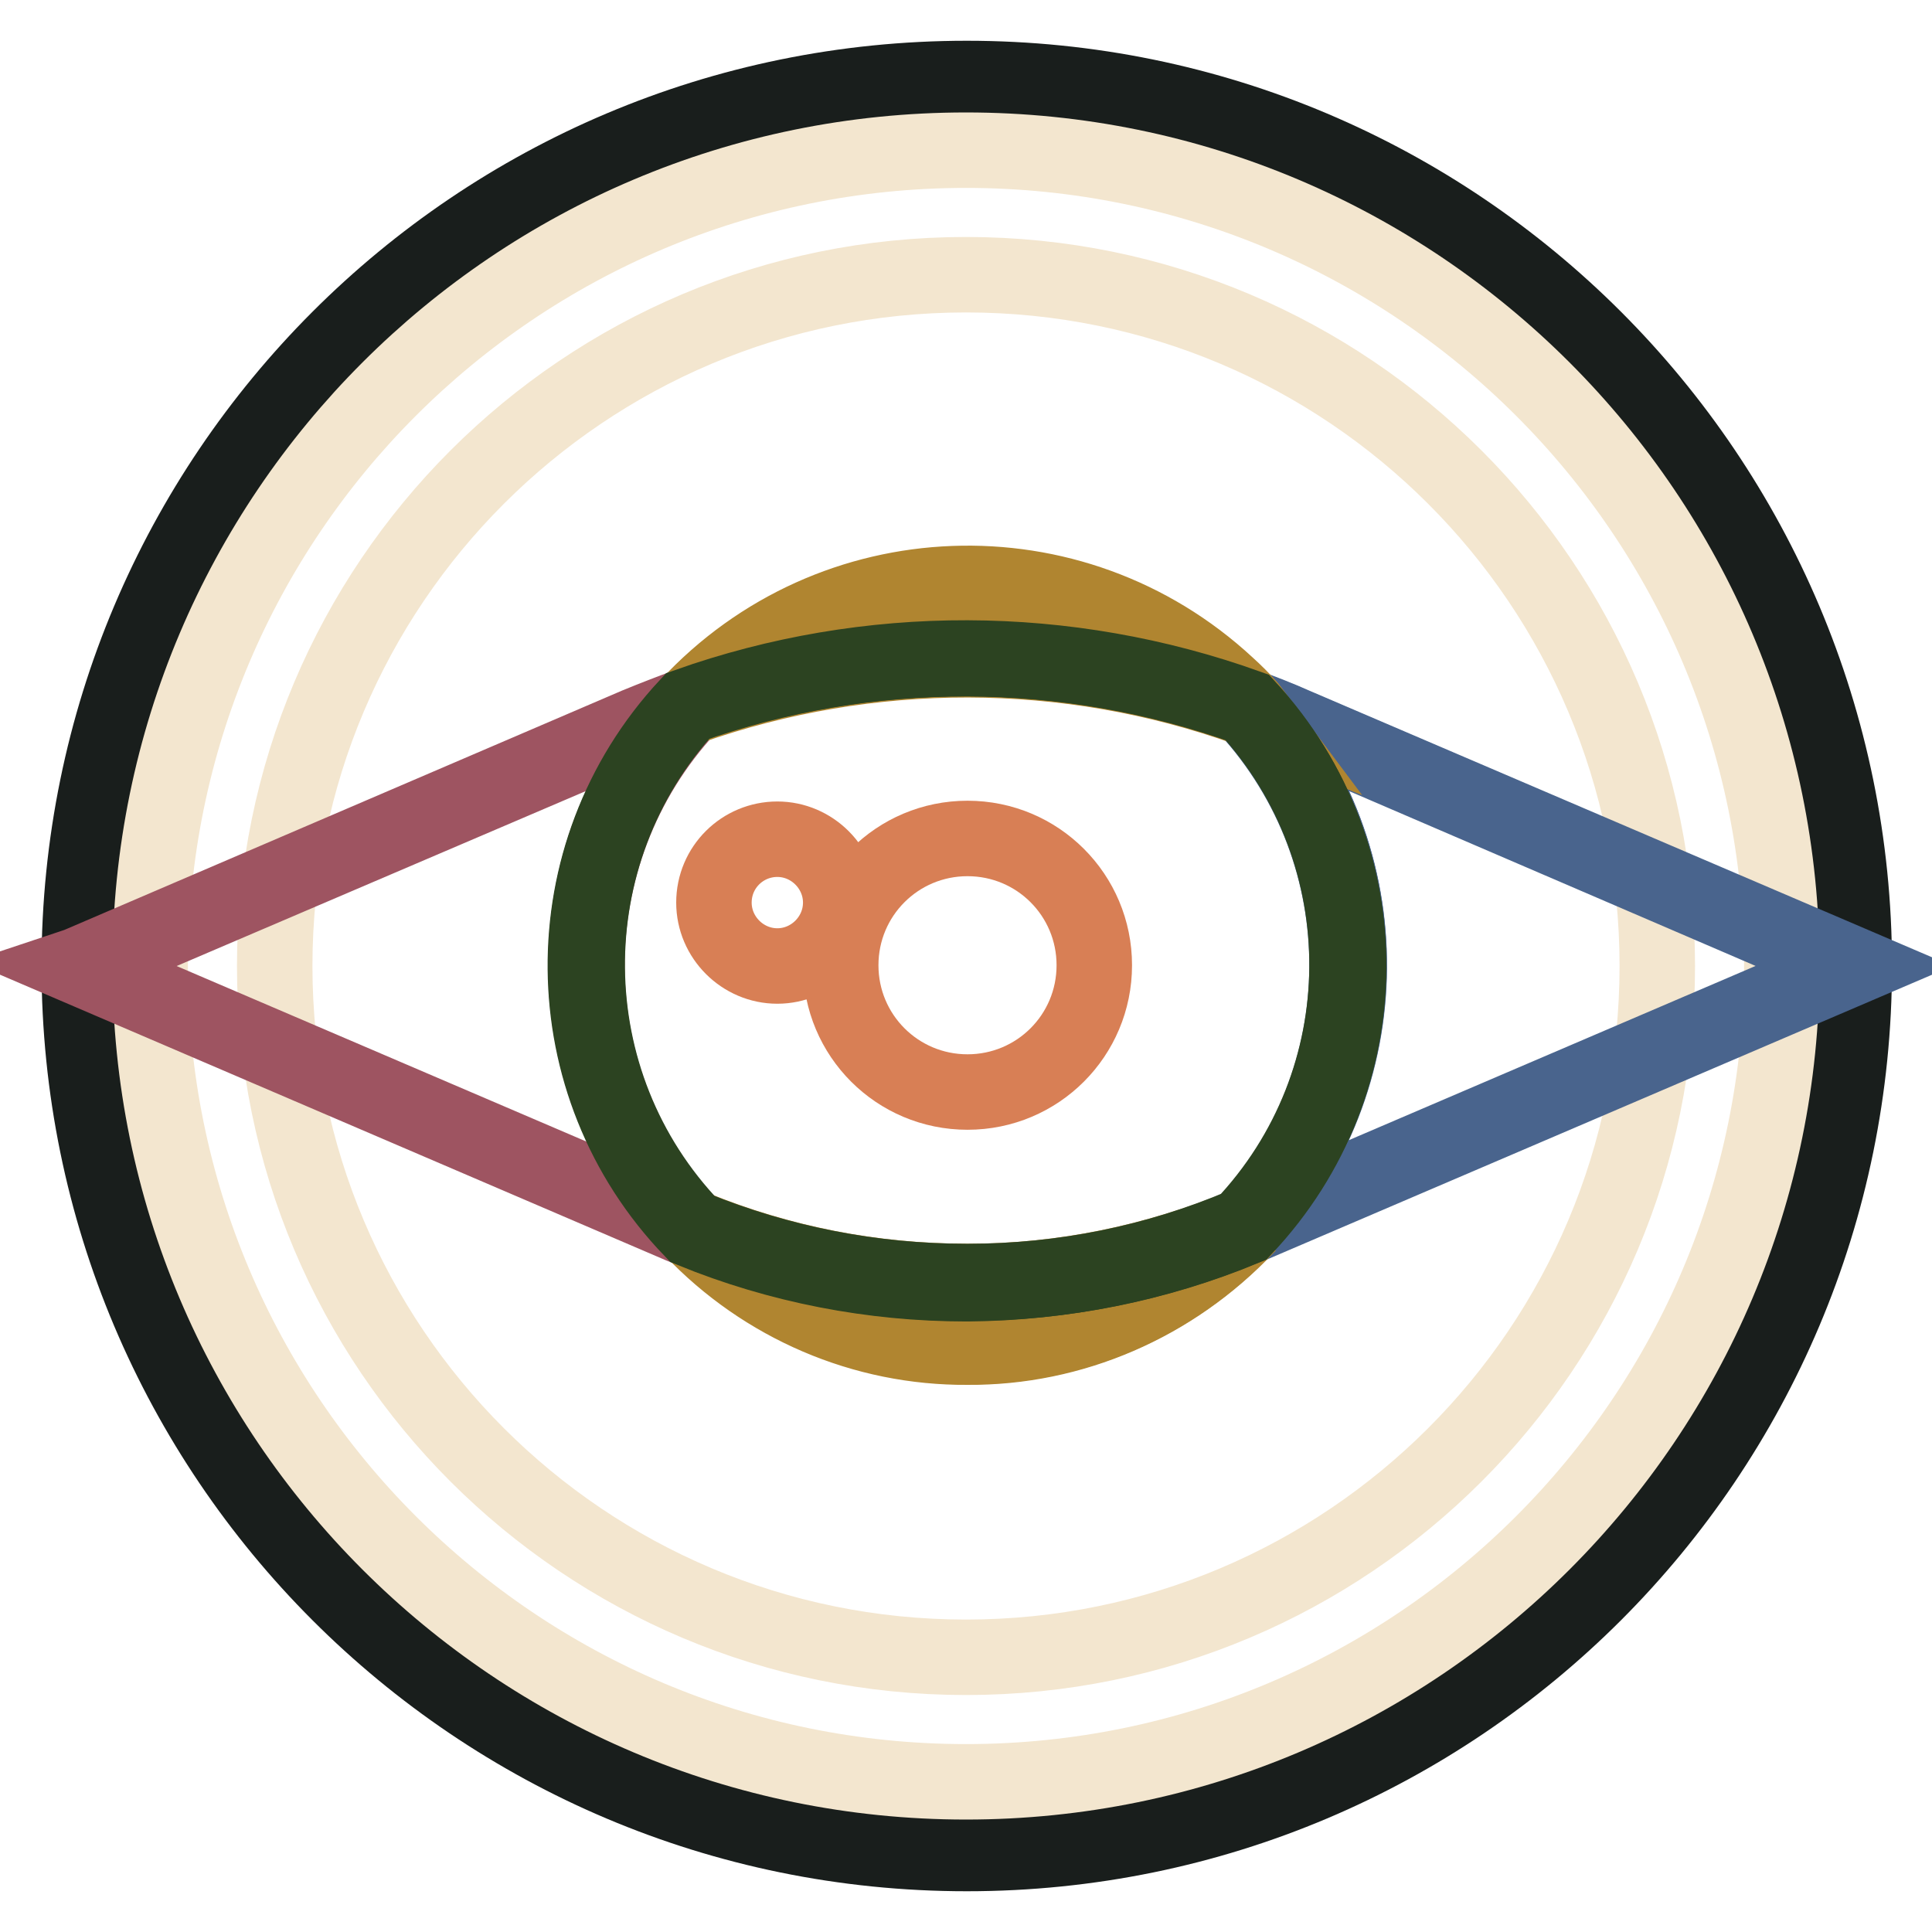
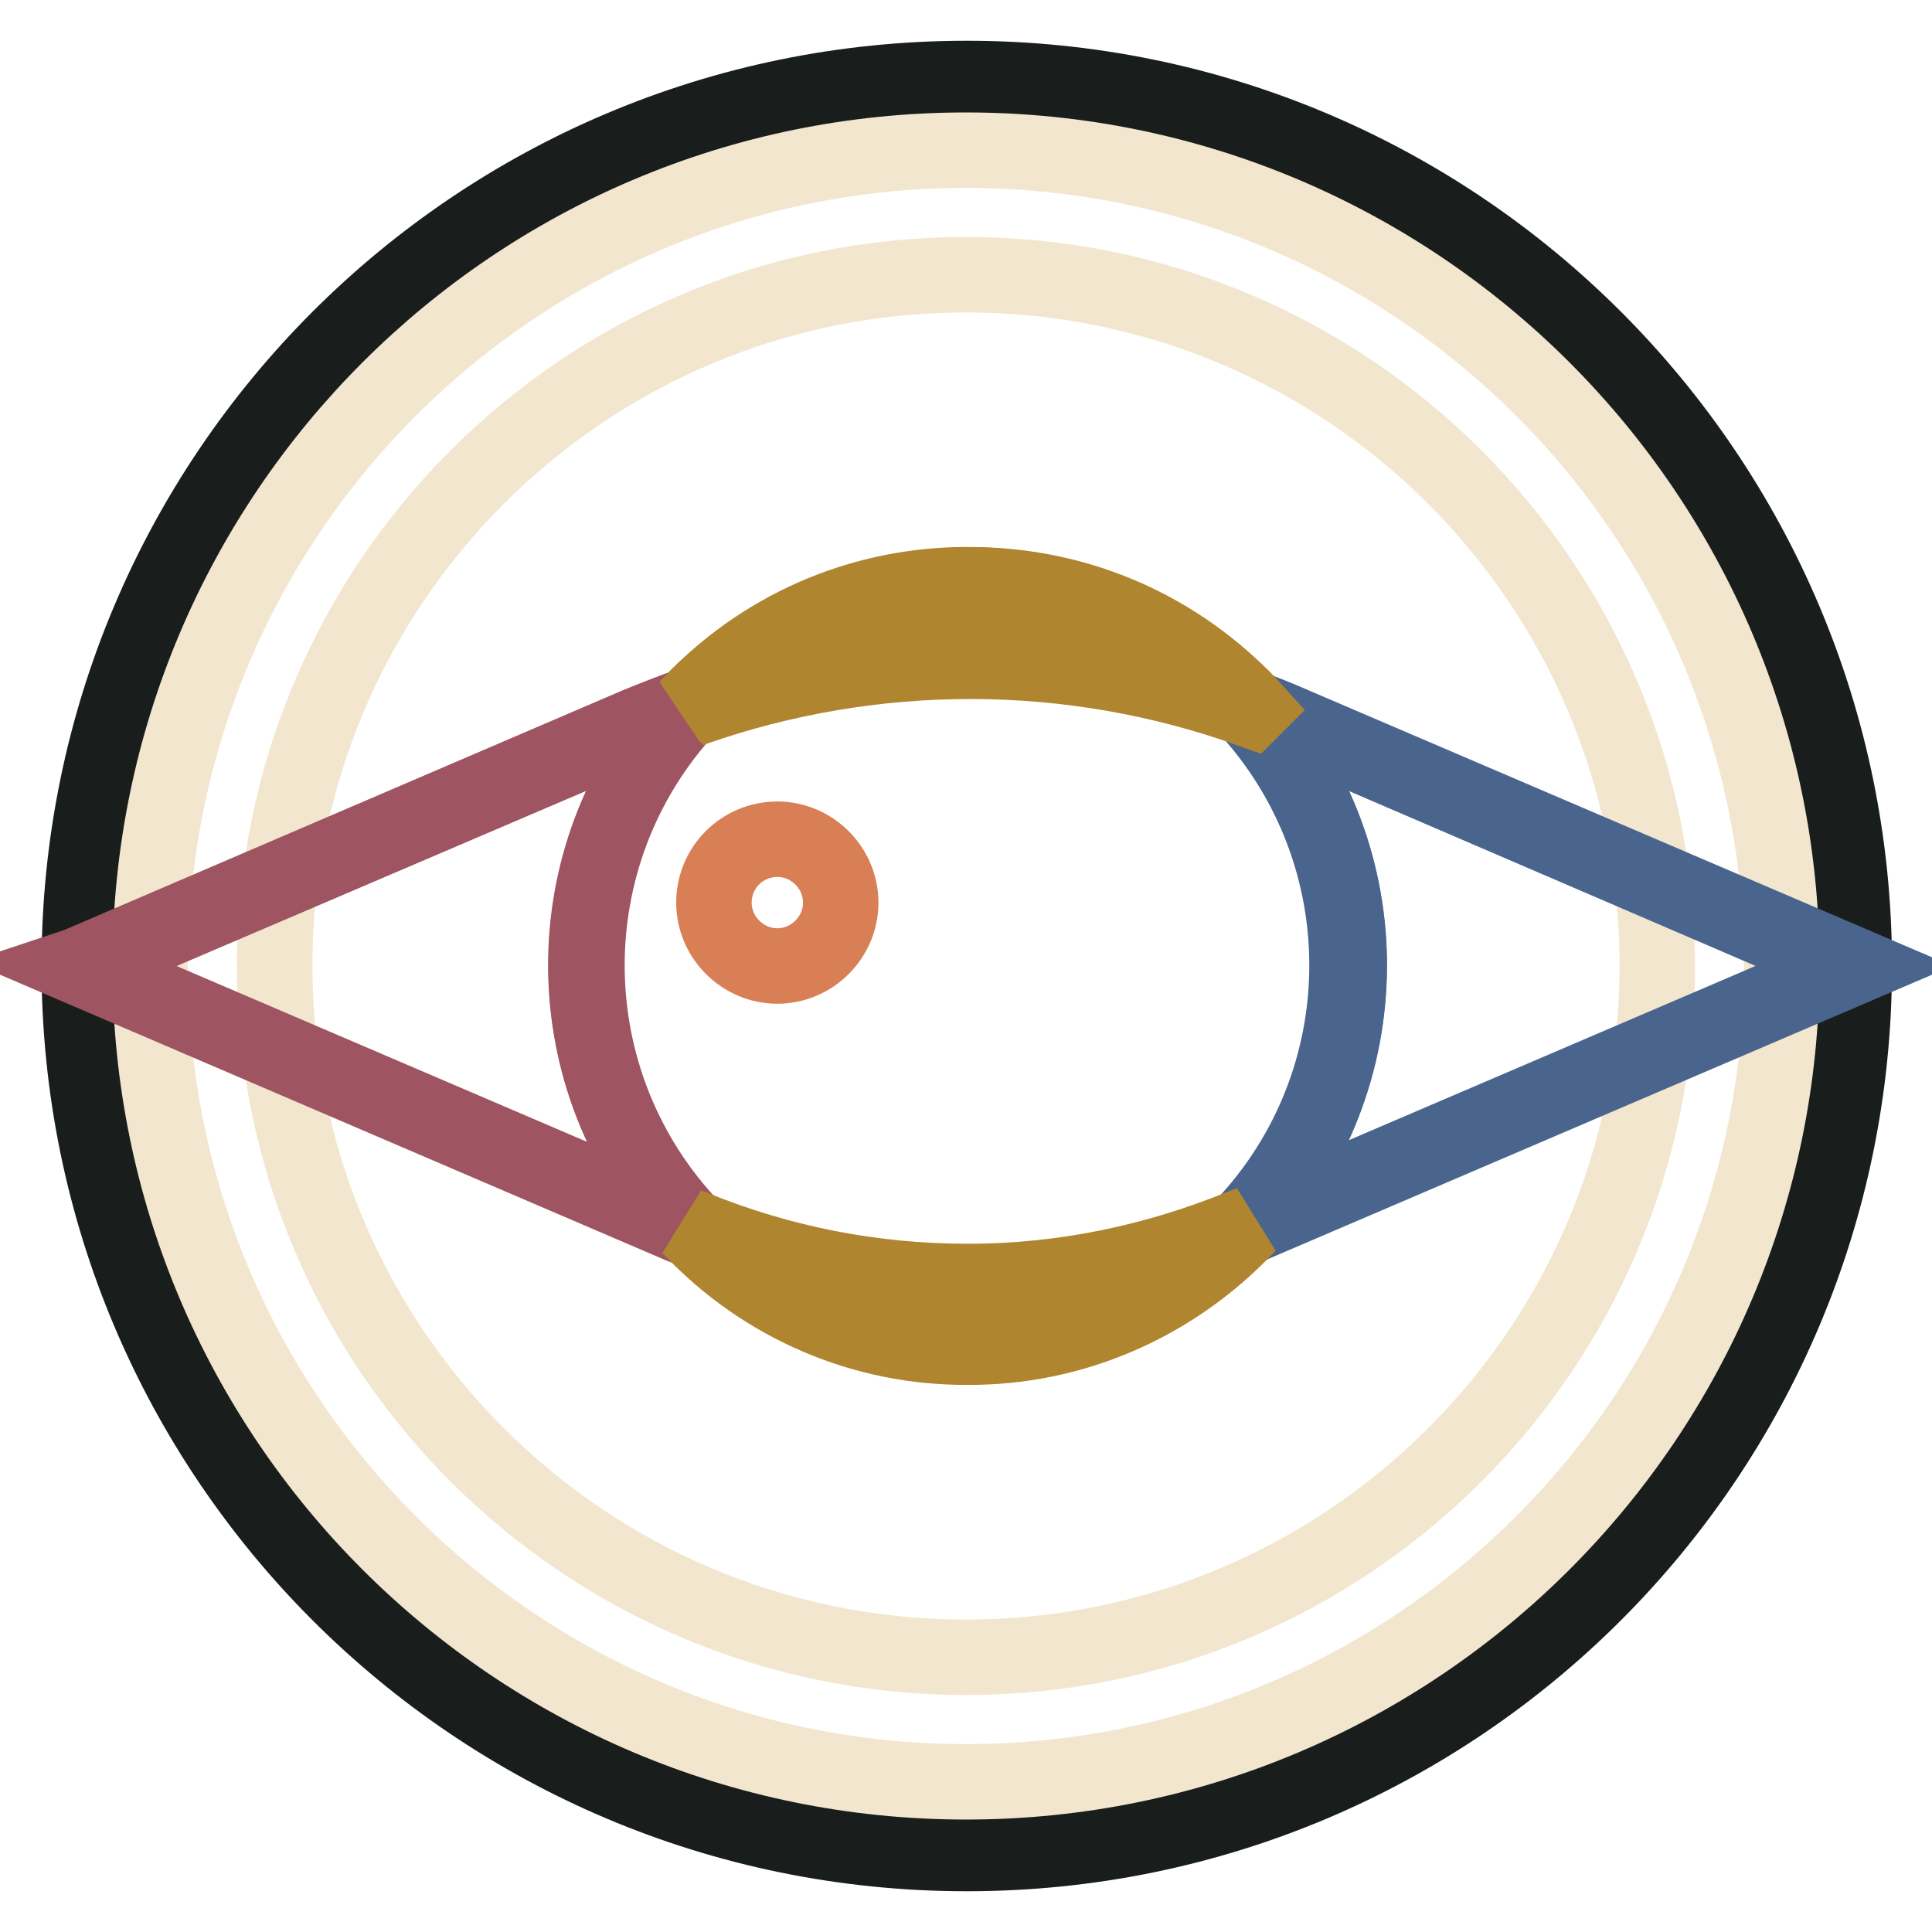
<svg xmlns="http://www.w3.org/2000/svg" version="1.1" x="0px" y="0px" viewBox="0 0 256 256" enable-background="new 0 0 256 256" xml:space="preserve">
  <g>
    <path stroke-width="10" fill-opacity="0" stroke="#191e1c" d="M10.5,128c0,64.9,52.6,117.6,117.6,117.6S245.7,192.9,245.7,128c0-64.9-52.6-117.6-117.6-117.6 S10.5,63.1,10.5,128L10.5,128L10.5,128z" />
    <path stroke-width="10" fill-opacity="0" stroke="#f3e6cf" d="M128,19.9C68.3,19.9,19.9,68.3,19.9,128c0,59.7,48.4,108.1,108.1,108.1c59.7,0,108.1-48.4,108.1-108.1 C236.1,68.3,187.7,19.9,128,19.9L128,19.9z M128,219.6c-50.6,0-91.6-41-91.6-91.6c0-50.6,41-91.6,91.6-91.6 c50.6,0,91.6,41,91.6,91.6l0,0C219.6,178.6,178.6,219.6,128,219.6C128,219.6,128,219.6,128,219.6z" />
    <path stroke-width="10" fill-opacity="0" stroke="#9e5461" d="M91.1,93.6c-2.3,0.8-4.5,1.7-6.7,2.6L10.3,128l79.9,34.2l1.5,0.6C73.2,143.6,73,113.2,91.1,93.6z" />
    <path stroke-width="10" fill-opacity="0" stroke="#9e5461" d="M92.3,163.2l-0.6-0.2l-1.5-0.6L10,128l0.3-0.1l74.1-31.8c2.2-0.9,4.5-1.8,6.7-2.6l0.5-0.2l-0.4,0.4 c-18.1,19.5-17.9,49.8,0.6,69.1L92.3,163.2z M10.7,128l79.6,34.1l1,0.4c-18-19.2-18.3-49.1-0.5-68.6c-2.1,0.8-4.2,1.6-6.2,2.5 L10.7,128z" />
    <path stroke-width="10" fill-opacity="0" stroke="#49648d" d="M245.7,128l-74.1-31.8c-2-0.9-4.1-1.7-6.2-2.5c18,19.5,17.8,49.6-0.5,68.9l1-0.4L245.7,128z" />
    <path stroke-width="10" fill-opacity="0" stroke="#49648d" d="M164.3,163l0.4-0.5c18.2-19.2,18.4-49.2,0.5-68.7l-0.4-0.4l0.5,0.2c2.1,0.8,4.2,1.6,6.2,2.5L246,128 l-80.1,34.3l-1,0.4L164.3,163z M165.8,94.1c17.5,19.4,17.3,49-0.5,68.2l0.4-0.2l79.6-34.1l-73.7-31.7 C169.7,95.5,167.7,94.8,165.8,94.1L165.8,94.1z" />
    <path stroke-width="10" fill-opacity="0" stroke="#b08530" d="M165.3,93.8c-18.9-20.5-50.8-21.9-71.3-3c-1,0.9-2,1.9-2.9,2.9C115.1,85.1,141.4,85.2,165.3,93.8z" />
-     <path stroke-width="10" fill-opacity="0" stroke="#b08530" d="M165.8,94.1l-0.5-0.2c-23.9-8.6-50.1-8.6-74-0.2l-0.5,0.2l0.4-0.4c19-20.5,50.9-21.7,71.4-2.7 c1,0.9,2,1.9,2.9,2.9L165.8,94.1z M128,87.2c12.6,0,25,2.1,36.9,6.3c-19-20.2-50.9-21.2-71.1-2.2c-0.7,0.7-1.4,1.4-2.1,2.1 C103.3,89.3,115.6,87.2,128,87.2z M91.8,162.9c19.3,20.1,51.2,20.8,71.3,1.6c0.6-0.6,1.2-1.2,1.8-1.8 C141.5,172.4,115.2,172.4,91.8,162.9z" />
+     <path stroke-width="10" fill-opacity="0" stroke="#b08530" d="M165.8,94.1c-23.9-8.6-50.1-8.6-74-0.2l-0.5,0.2l0.4-0.4c19-20.5,50.9-21.7,71.4-2.7 c1,0.9,2,1.9,2.9,2.9L165.8,94.1z M128,87.2c12.6,0,25,2.1,36.9,6.3c-19-20.2-50.9-21.2-71.1-2.2c-0.7,0.7-1.4,1.4-2.1,2.1 C103.3,89.3,115.6,87.2,128,87.2z M91.8,162.9c19.3,20.1,51.2,20.8,71.3,1.6c0.6-0.6,1.2-1.2,1.8-1.8 C141.5,172.4,115.2,172.4,91.8,162.9z" />
    <path stroke-width="10" fill-opacity="0" stroke="#b08530" d="M128.2,178.5c-13.8,0.1-27-5.6-36.5-15.6l-0.4-0.4l0.6,0.2c11.5,4.7,23.8,7.1,36.2,7.1h0.3 c12.5,0,24.9-2.6,36.5-7.4l0.6-0.2l-0.4,0.4C155.4,172.8,142.1,178.6,128.2,178.5L128.2,178.5z M92.3,163.2 c19.5,19.8,51.4,20.1,71.2,0.6c0.3-0.3,0.5-0.5,0.8-0.8C141.2,172.4,115.4,172.5,92.3,163.2z" />
-     <path stroke-width="10" fill-opacity="0" stroke="#2c4321" d="M165.3,93.8c-24-8.6-50.2-8.7-74.2-0.2c-18.2,19.6-17.9,50,0.6,69.3c23.5,9.6,49.8,9.5,73.2-0.2 C183.1,143.4,183.4,113.3,165.3,93.8L165.3,93.8z" />
-     <path stroke-width="10" fill-opacity="0" stroke="#2c4321" d="M128,170.1c-12.4,0-24.8-2.4-36.3-7.1c-18.6-19.3-18.9-49.8-0.6-69.5c24-8.5,50.2-8.4,74.2,0.2 c18,19.6,17.8,49.7-0.5,69c-11.6,4.8-24,7.3-36.6,7.4H128z M91.8,162.7c11.5,4.7,23.8,7.1,36.2,7.1h0.3c12.5,0,24.9-2.5,36.4-7.4 c18.2-19.2,18.4-49.2,0.5-68.7c-23.9-8.5-50-8.6-74-0.2C73.1,113.2,73.4,143.5,91.8,162.7L91.8,162.7z" />
-     <path stroke-width="10" fill-opacity="0" stroke="#d87f55" d="M111.4,127.9c0,9.3,7.5,16.8,16.8,16.8c9.3,0,16.8-7.5,16.8-16.8c0,0,0,0,0,0c0-9.3-7.5-16.8-16.8-16.8 C118.9,111.1,111.4,118.6,111.4,127.9C111.4,127.9,111.4,127.9,111.4,127.9z" />
    <path stroke-width="10" fill-opacity="0" stroke="#d87f55" d="M94.6,119.6c0,4.6,3.8,8.4,8.4,8.4c4.6,0,8.4-3.8,8.4-8.4l0,0c0-4.6-3.8-8.4-8.4-8.4 C98.4,111.2,94.6,114.9,94.6,119.6L94.6,119.6z" />
  </g>
</svg>